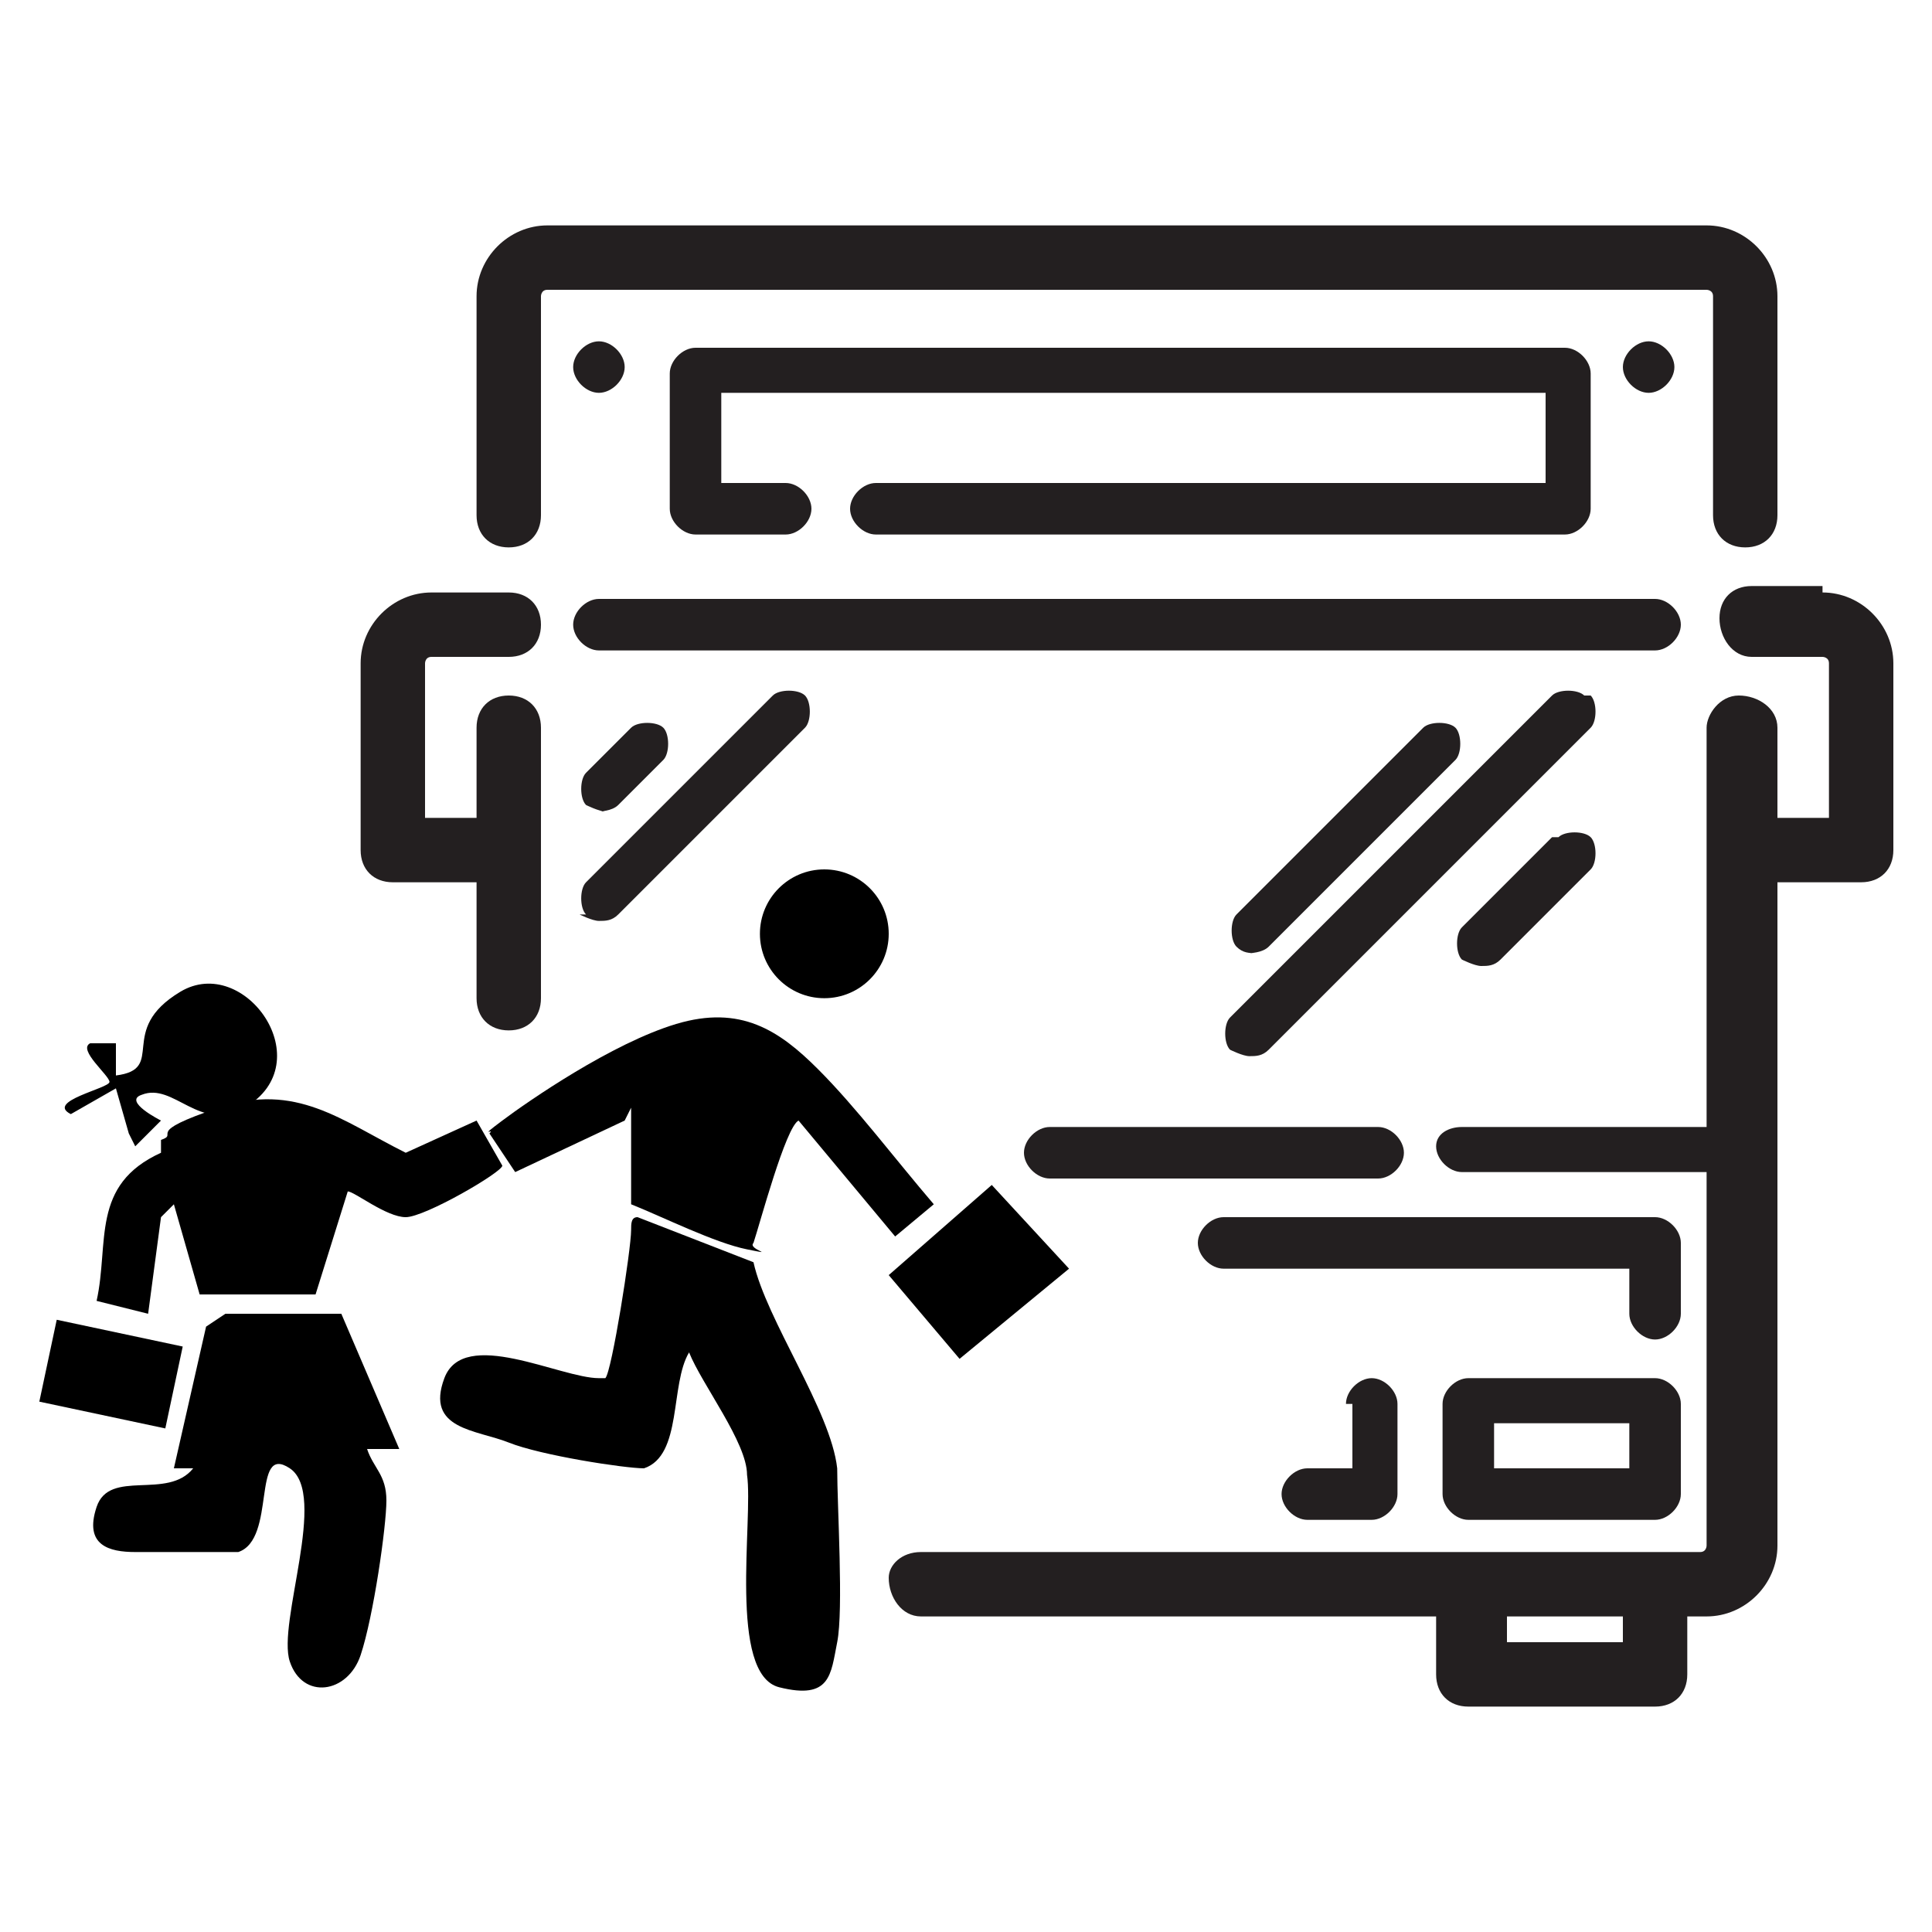
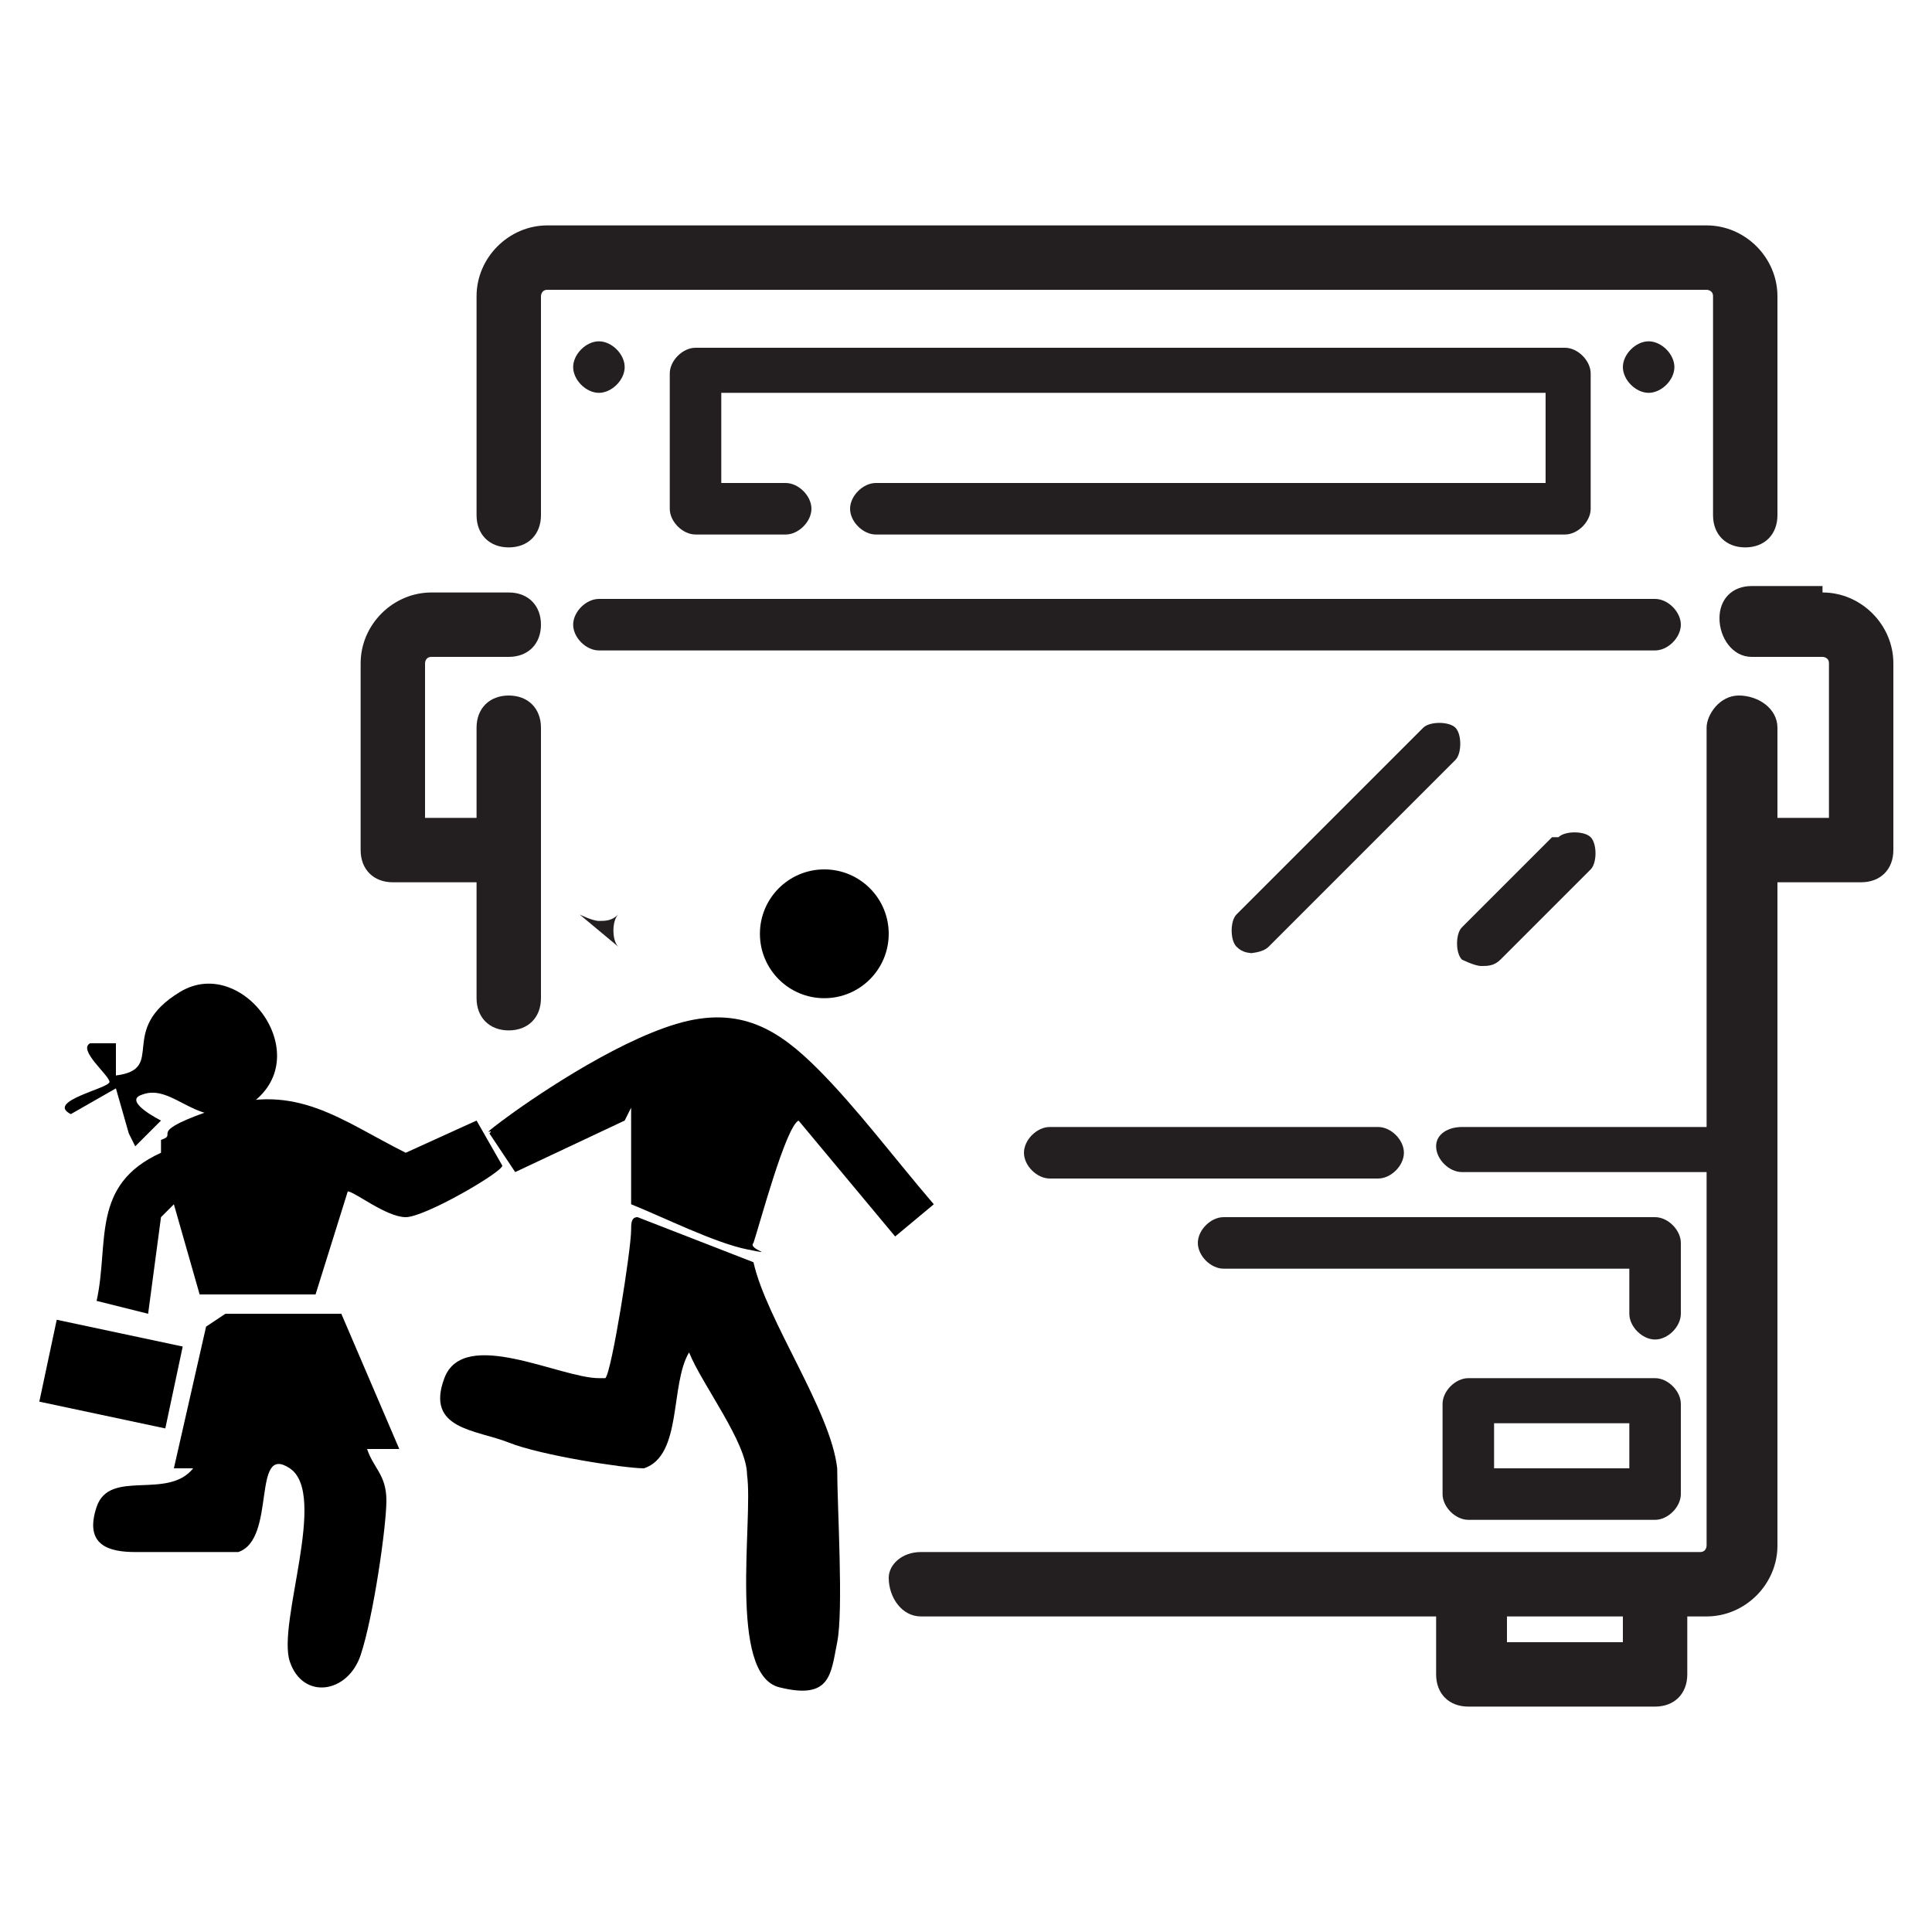
<svg xmlns="http://www.w3.org/2000/svg" id="Layer_1" version="1.1" viewBox="0 0 30 30">
  <defs>
    <style>
      .st0 {
        fill: #231f20;
      }
    </style>
  </defs>
  <path class="st0" d="M25.7,21.4h-2.9c-.2,0-.4.2-.4.4v1.4c0,.2.2.4.4.4h2.9c.2,0,.4-.2.4-.4v-1.4c0-.2-.2-.4-.4-.4ZM25.3,22.8h-2.1v-.7h2.1v.7Z" />
  <path class="st0" d="M7.9,8.5c.3,0,.5-.2.5-.5v-3.4c0,0,0-.1.1-.1h18c0,0,.1,0,.1.1v3.4c0,.3.2.5.5.5s.5-.2.5-.5v-3.4c0-.6-.5-1.1-1.1-1.1H8.5c-.6,0-1.1.5-1.1,1.1v3.4c0,.3.2.5.5.5Z" />
  <path class="st0" d="M28.3,9.1h-1.1c-.3,0-.5.2-.5.5s.2.6.5.6h1.1c0,0,.1,0,.1.1v2.4h-.8v-1.4c0-.3-.3-.5-.6-.5s-.5.3-.5.5v6.2s-3.8,0-3.8,0c-.2,0-.4.1-.4.3s.2.4.4.4h3.8v5.8c0,0,0,.1-.1.1h-12.1c-.3,0-.5.2-.5.4h0c0,.3.2.6.5.6h8s0,.9,0,.9c0,.3.2.5.5.5h2.9c.3,0,.5-.2.5-.5v-.9h.3c.6,0,1.1-.5,1.1-1.1v-10.3h1.3c.3,0,.5-.2.5-.5v-2.9c0-.6-.5-1.1-1.1-1.1ZM25.2,25.5h-1.8v-.4h1.8v.4Z" />
-   <path class="st0" d="M21,21.8v1h-.7c-.2,0-.4.2-.4.4s.2.4.4.4h1c.2,0,.4-.2.4-.4v-1.4c0-.2-.2-.4-.4-.4s-.4.2-.4.4Z" />
  <path class="st0" d="M21.4,17.5h-5.1c-.2,0-.4.2-.4.4s.2.4.4.4h5.1c.2,0,.4-.2.4-.4s-.2-.4-.4-.4Z" />
  <path class="st0" d="M25.7,18.9h-6.7c-.2,0-.4.2-.4.4s.2.4.4.4h6.3v.7c0,.2.2.4.4.4s.4-.2.4-.4v-1.1c0-.2-.2-.4-.4-.4Z" />
-   <path class="st0" d="M24.6,10.8c-.1-.1-.4-.1-.5,0l-5,5c-.1.1-.1.4,0,.5,0,0,.2.1.3.1s.2,0,.3-.1l5-5c.1-.1.1-.4,0-.5Z" />
  <path class="st0" d="M24.1,13l-1.4,1.4c-.1.1-.1.4,0,.5,0,0,.2.1.3.1s.2,0,.3-.1l1.4-1.4c.1-.1.1-.4,0-.5-.1-.1-.4-.1-.5,0Z" />
-   <path class="st0" d="M9,14.2c0,0,.2.1.3.1s.2,0,.3-.1l2.9-2.9c.1-.1.1-.4,0-.5-.1-.1-.4-.1-.5,0l-2.9,2.9c-.1.1-.1.4,0,.5Z" />
+   <path class="st0" d="M9,14.2c0,0,.2.1.3.1s.2,0,.3-.1l2.9-2.9l-2.9,2.9c-.1.1-.1.4,0,.5Z" />
  <path class="st0" d="M13.6,7.5c-.2,0-.4.2-.4.4s.2.4.4.4h10.7c.2,0,.4-.2.4-.4v-2.1c0-.2-.2-.4-.4-.4h-13.5c-.2,0-.4.2-.4.4v2.1c0,.2.2.4.4.4h1.4c.2,0,.4-.2.4-.4s-.2-.4-.4-.4h-1v-1.4h12.8v1.4h-10.3Z" />
  <path class="st0" d="M26,5.7c0-.2-.2-.4-.4-.4s-.4.2-.4.4.2.4.4.4.4-.2.4-.4Z" />
  <path class="st0" d="M19.4,14.8c0,0,.2,0,.3-.1l2.9-2.9c.1-.1.1-.4,0-.5-.1-.1-.4-.1-.5,0l-2.9,2.9c-.1.1-.1.4,0,.5s.2.1.3.1Z" />
  <path class="st0" d="M6.1,13.7h1.3v1.8c0,.3.2.5.5.5s.5-.2.5-.5v-4.2c0-.3-.2-.5-.5-.5s-.5.2-.5.5v1.4h-.8v-2.4c0,0,0-.1.1-.1h1.2c.3,0,.5-.2.5-.5s-.2-.5-.5-.5h-1.2c-.6,0-1.1.5-1.1,1.1v2.9c0,.3.2.5.5.5Z" />
  <path class="st0" d="M26.1,9.7c0-.2-.2-.4-.4-.4H9.3c-.2,0-.4.2-.4.4s.2.4.4.4h16.4c.2,0,.4-.2.4-.4Z" />
-   <path class="st0" d="M9.3,12.6c0,0,.2,0,.3-.1l.7-.7c.1-.1.1-.4,0-.5-.1-.1-.4-.1-.5,0l-.7.7c-.1.1-.1.4,0,.5,0,0,.2.1.3.1Z" />
  <path class="st0" d="M9.3,6.1c.2,0,.4-.2.4-.4s-.2-.4-.4-.4-.4.2-.4.4.2.4.4.4Z" />
  <g>
    <path d="M9.3,21.4c-.6,0-2.1-.8-2.4,0s.5.8,1,1,1.8.4,2.1.4c.6-.2.4-1.3.7-1.8.2.5.9,1.4.9,1.9.1.7-.3,3.1.5,3.3s.8-.2.9-.7,0-2.1,0-2.7c-.1-.9-1.1-2.3-1.3-3.2l-1.8-.7c-.1,0-.1.1-.1.2,0,.3-.3,2.2-.4,2.3Z" />
    <path d="M3.2,20.6l-.5,2.2h.3c-.4.5-1.3,0-1.5.6s.2.7.6.7,1.5,0,1.6,0c.6-.2.2-1.7.8-1.3s-.2,2.4,0,3,.9.5,1.1-.1.4-2,.4-2.4-.2-.5-.3-.8h.5s-.9-2.1-.9-2.1h-1.8Z" />
    <path d="M9.8,17.2v1.5c.5.2,1.3.6,1.8.7s0,0,.1-.1c.1-.3.5-1.8.7-1.9l1.5,1.8.6-.5c-.6-.7-1.2-1.5-1.8-2.1s-1.2-1-2.2-.7-2.3,1.2-2.7,1.5-.1.1-.2.2l.4.6,1.7-.8Z" />
    <path d="M2.5,17.9c-1.1.5-.8,1.4-1,2.3l.8.2.2-1.5.2-.2.4,1.4h1.8s.5-1.6.5-1.6c.1,0,.6.4.9.4s1.5-.7,1.5-.8l-.4-.7-1.1.5c-1-.5-1.7-1.1-2.9-.7s-.6.4-.9.5h0Z" />
    <path d="M2.1,17.8l.4-.4s-.6-.3-.3-.4c.5-.2.9.6,1.6.2,1.2-.7,0-2.4-1-1.8s-.2,1.2-1,1.3v-.5c0,0-.4,0-.4,0-.2.1.3.5.3.6,0,.1-1,.3-.6.5l.7-.4.2.7" />
-     <polygon points="15.4 18.4 13.8 19.8 14.9 21.1 16.6 19.7 15.4 18.4" />
    <circle cx="12.8" cy="14.5" r="1" />
    <rect x=".7" y="20.7" width="2" height="1.3" transform="translate(4.5 .1) rotate(12)" />
  </g>
</svg>